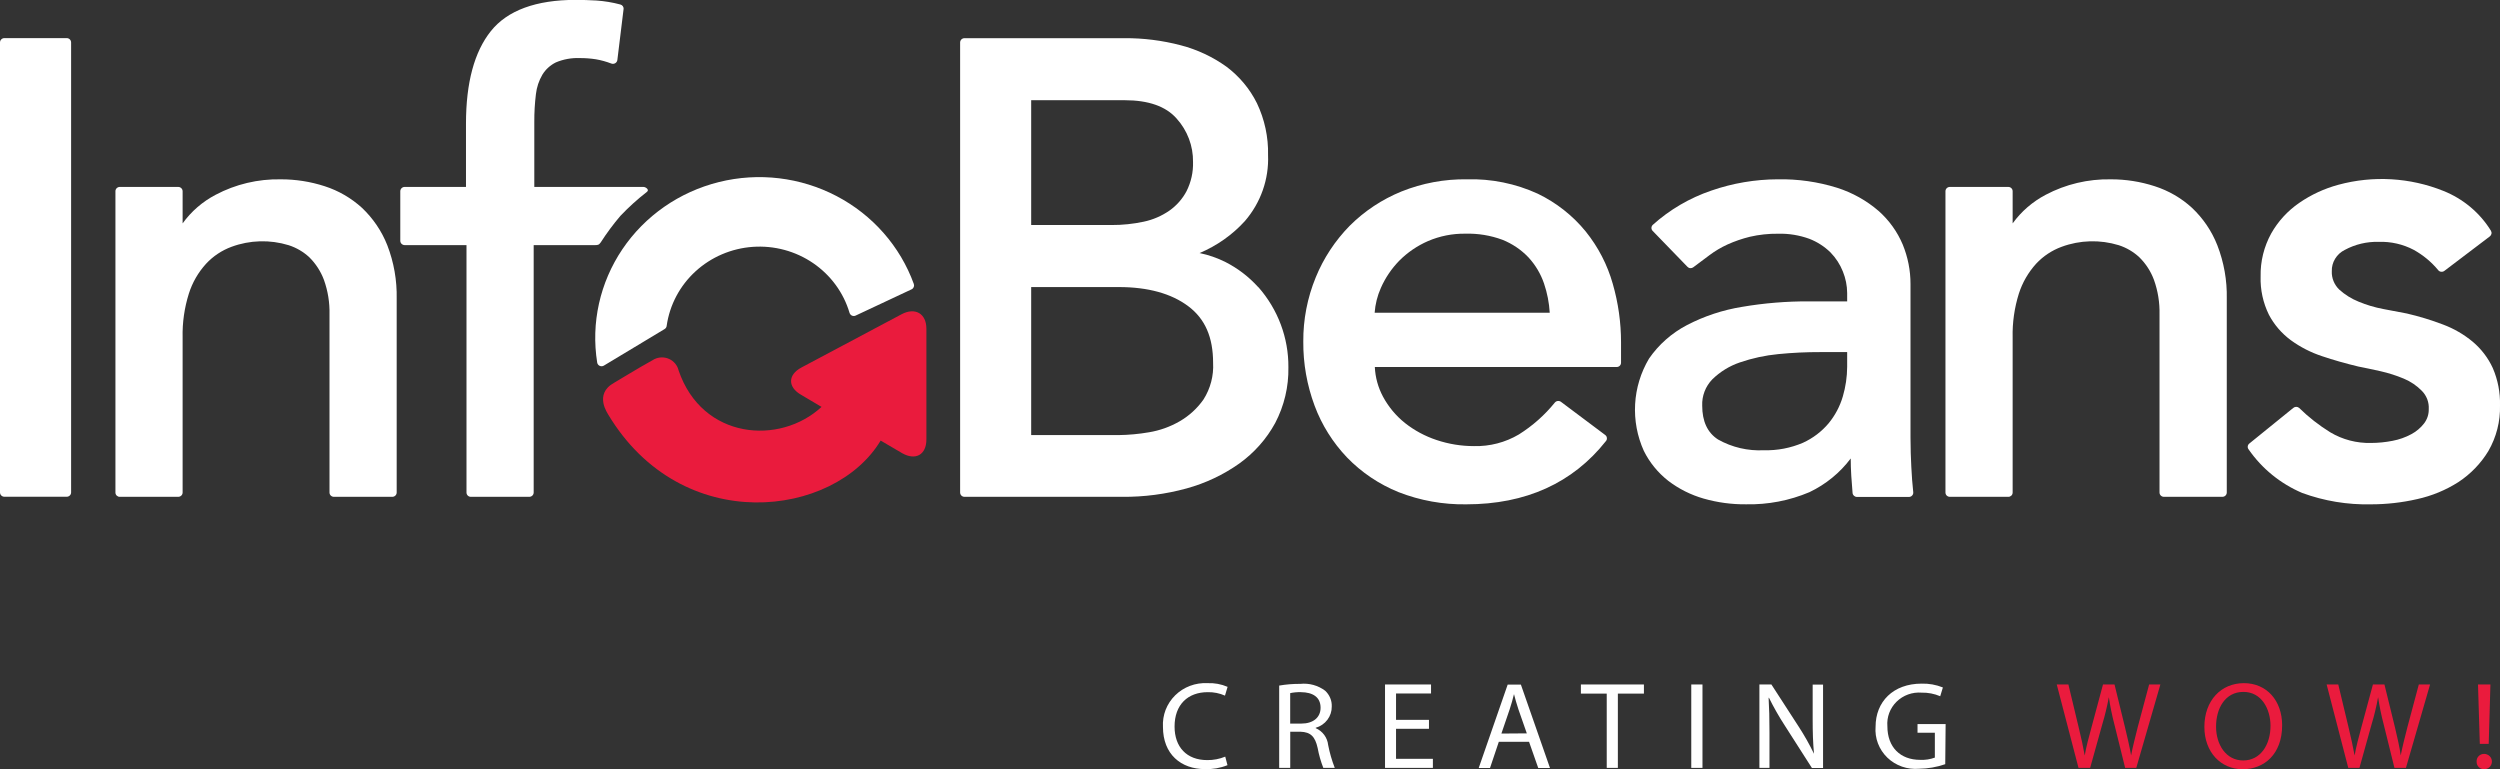
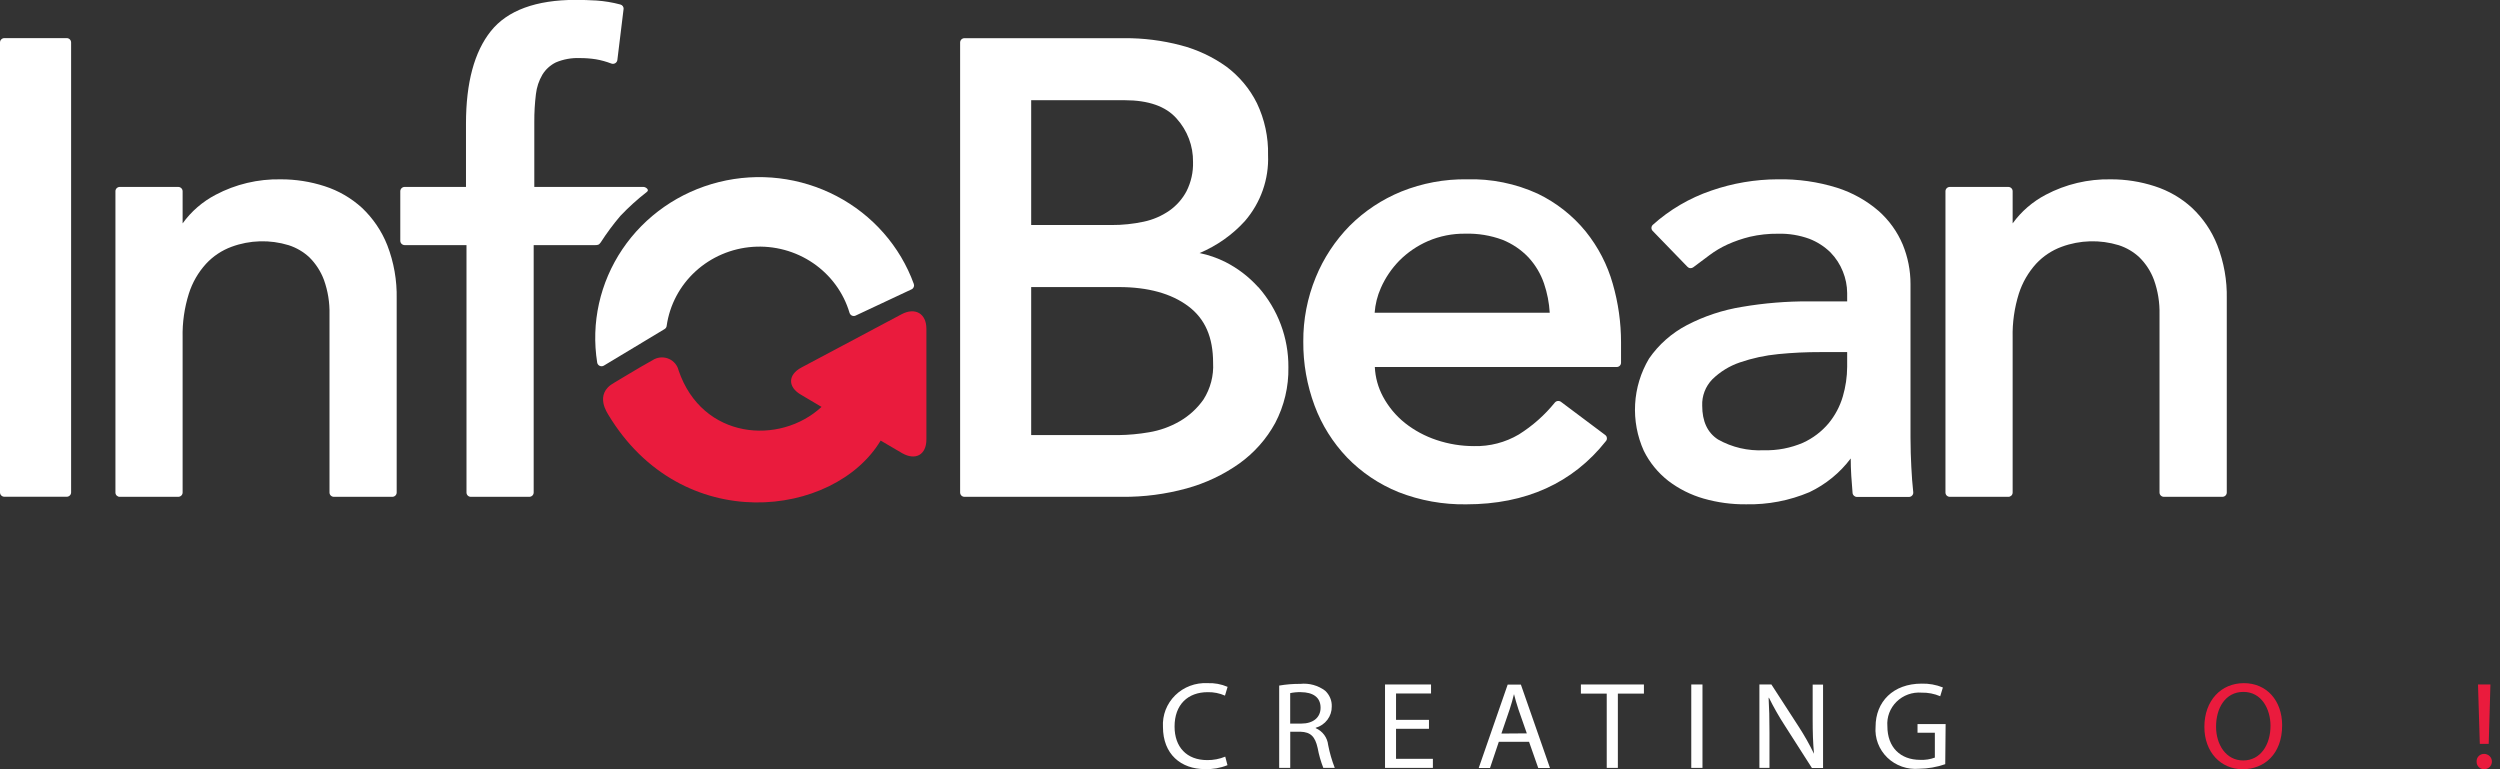
<svg xmlns="http://www.w3.org/2000/svg" width="104" height="32" viewBox="0 0 104 32" fill="none">
  <rect x="0" y="0" width="104" height="32" fill="#333333" stroke="none" />
  <g clip-path="url(#clip0_4204_10751)">
    <path d="M51.063 31.831C50.767 31.95 50.449 32.006 50.129 31.995C49.129 31.995 48.379 31.377 48.379 30.24C48.365 29.998 48.403 29.756 48.49 29.529C48.578 29.303 48.714 29.097 48.888 28.925C49.063 28.753 49.272 28.619 49.503 28.532C49.734 28.445 49.981 28.406 50.228 28.419C50.516 28.406 50.804 28.459 51.068 28.573L50.959 28.938C50.735 28.838 50.49 28.789 50.243 28.794C49.413 28.794 48.862 29.313 48.862 30.225C48.862 31.073 49.361 31.62 50.222 31.62C50.479 31.623 50.733 31.574 50.97 31.476L51.063 31.831Z" fill="white" />
    <path d="M53.214 28.52C53.503 28.47 53.797 28.447 54.09 28.449C54.46 28.41 54.83 28.512 55.125 28.733C55.216 28.817 55.288 28.919 55.336 29.033C55.384 29.146 55.406 29.269 55.401 29.391C55.404 29.59 55.34 29.784 55.22 29.943C55.099 30.103 54.929 30.22 54.734 30.275V30.291C54.876 30.353 54.998 30.45 55.089 30.573C55.179 30.697 55.236 30.841 55.251 30.992C55.314 31.317 55.406 31.635 55.526 31.944H55.05C54.945 31.676 54.866 31.399 54.814 31.116C54.708 30.637 54.52 30.455 54.103 30.44H53.674V31.944H53.214V28.52ZM53.672 30.101H54.137C54.628 30.101 54.936 29.847 54.936 29.442C54.936 28.994 54.605 28.799 54.121 28.794C53.97 28.789 53.819 28.803 53.672 28.834V30.101Z" fill="white" />
    <path d="M59.445 30.318H58.075V31.567H59.608V31.944H57.617V28.474H59.531V28.849H58.075V29.946H59.445V30.318Z" fill="white" />
    <path d="M62.351 30.858L61.984 31.95H61.514L62.719 28.48H63.269L64.48 31.95H63.991L63.608 30.858H62.351ZM63.515 30.508L63.166 29.508C63.088 29.282 63.037 29.077 62.982 28.875C62.931 29.082 62.874 29.293 62.804 29.503L62.458 30.516L63.515 30.508Z" fill="white" />
    <path d="M66.84 28.854H65.765V28.474H68.387V28.854H67.303V31.944H66.84V28.854Z" fill="white" />
    <path d="M70.823 28.474V31.944H70.357V28.474H70.823Z" fill="white" />
    <path d="M73.191 31.944V28.474H73.69L74.826 30.229C75.062 30.592 75.274 30.968 75.462 31.357C75.42 30.893 75.407 30.473 75.407 29.93V28.479H75.839V31.949H75.376L74.251 30.189C74.008 29.815 73.787 29.428 73.59 29.029H73.574C73.6 29.467 73.61 29.885 73.61 30.46V31.944H73.191Z" fill="white" />
    <path d="M80.922 31.79C80.573 31.911 80.205 31.976 79.834 31.98C79.593 32.001 79.349 31.971 79.121 31.891C78.893 31.811 78.686 31.684 78.513 31.517C78.341 31.35 78.208 31.149 78.123 30.926C78.038 30.704 78.005 30.466 78.024 30.23C78.024 29.194 78.753 28.439 79.94 28.439C80.243 28.431 80.544 28.485 80.824 28.598L80.713 28.963C80.468 28.859 80.204 28.808 79.937 28.814C79.746 28.799 79.555 28.825 79.375 28.89C79.196 28.955 79.033 29.058 78.898 29.19C78.763 29.323 78.658 29.483 78.592 29.659C78.526 29.835 78.5 30.022 78.515 30.209C78.515 31.088 79.055 31.61 79.88 31.61C80.088 31.62 80.296 31.588 80.49 31.516V30.483H79.769V30.121H80.938L80.922 31.79Z" fill="white" />
-     <path d="M86.466 31.944L85.561 28.474H86.045L86.466 30.229C86.573 30.663 86.666 31.093 86.725 31.43C86.782 31.083 86.893 30.67 87.015 30.224L87.485 28.474H87.964L88.395 30.235C88.496 30.647 88.589 31.058 88.654 31.425C88.726 31.042 88.827 30.665 88.936 30.224L89.404 28.474H89.872L88.869 31.944H88.406L87.959 30.136C87.861 29.763 87.784 29.385 87.728 29.003C87.657 29.385 87.566 29.763 87.454 30.136L86.95 31.944H86.466Z" fill="#EA1B3D" />
    <path d="M94.937 30.174C94.937 31.367 94.197 32 93.292 32C92.387 32 91.702 31.291 91.702 30.24C91.702 29.138 92.4 28.419 93.347 28.419C94.293 28.419 94.937 29.143 94.937 30.174ZM92.188 30.229C92.188 30.972 92.599 31.635 93.318 31.635C94.037 31.635 94.453 30.982 94.453 30.194C94.453 29.503 94.086 28.783 93.326 28.783C92.566 28.783 92.188 29.467 92.188 30.229Z" fill="#EA1B3D" />
-     <path d="M97.688 31.944L96.788 28.474H97.272L97.693 30.229C97.796 30.663 97.892 31.093 97.952 31.43C98.011 31.083 98.12 30.67 98.241 30.224L98.714 28.474H99.193L99.625 30.235C99.723 30.647 99.819 31.058 99.87 31.425C99.945 31.042 100.043 30.665 100.155 30.224L100.623 28.474H101.091L100.087 31.944H99.609L99.162 30.136C99.063 29.763 98.986 29.385 98.929 29.003C98.86 29.386 98.77 29.764 98.657 30.136L98.153 31.944H97.688Z" fill="#EA1B3D" />
    <path d="M103.028 31.681C103.025 31.639 103.032 31.598 103.046 31.559C103.061 31.52 103.083 31.485 103.112 31.455C103.141 31.425 103.176 31.401 103.215 31.385C103.254 31.369 103.296 31.361 103.338 31.362C103.425 31.362 103.507 31.395 103.569 31.455C103.63 31.515 103.664 31.596 103.664 31.681C103.664 31.765 103.63 31.846 103.569 31.906C103.507 31.966 103.425 32 103.338 32C103.296 32 103.254 31.992 103.215 31.976C103.176 31.96 103.141 31.936 103.112 31.906C103.083 31.876 103.061 31.841 103.046 31.802C103.032 31.763 103.025 31.722 103.028 31.681ZM103.16 30.946L103.085 28.474H103.602L103.53 30.946H103.16Z" fill="#EA1B3D" />
    <path d="M2.774 1.585H0.184C0.082 1.585 0 1.666 0 1.765V20.486C0 20.585 0.082 20.665 0.184 20.665H2.774C2.876 20.665 2.958 20.585 2.958 20.486V1.765C2.958 1.666 2.876 1.585 2.774 1.585Z" fill="white" />
    <path d="M15.057 8.645C14.612 8.239 14.083 7.932 13.505 7.746C12.916 7.555 12.298 7.458 11.677 7.46C10.733 7.442 9.801 7.663 8.97 8.103C8.424 8.389 7.953 8.797 7.597 9.293V7.956C7.597 7.908 7.578 7.863 7.543 7.829C7.509 7.795 7.462 7.776 7.413 7.776H4.983C4.959 7.776 4.935 7.781 4.913 7.79C4.891 7.799 4.871 7.812 4.854 7.829C4.837 7.846 4.824 7.866 4.815 7.887C4.806 7.909 4.801 7.932 4.802 7.956V20.488C4.801 20.512 4.806 20.535 4.815 20.557C4.824 20.579 4.837 20.599 4.854 20.616C4.871 20.632 4.891 20.645 4.913 20.655C4.935 20.664 4.959 20.668 4.983 20.668H7.413C7.462 20.668 7.509 20.649 7.543 20.616C7.578 20.582 7.597 20.536 7.597 20.488V14.037C7.583 13.421 7.671 12.806 7.856 12.216C8.001 11.756 8.245 11.332 8.572 10.973C8.864 10.658 9.228 10.415 9.634 10.266C10.396 9.985 11.232 9.962 12.008 10.2C12.331 10.304 12.626 10.477 12.872 10.707C13.14 10.974 13.346 11.294 13.477 11.646C13.641 12.106 13.719 12.591 13.707 13.077V20.488C13.707 20.536 13.726 20.582 13.761 20.616C13.795 20.649 13.842 20.668 13.891 20.668H16.319C16.367 20.668 16.414 20.649 16.448 20.616C16.483 20.582 16.502 20.536 16.502 20.488V12.424C16.518 11.666 16.386 10.912 16.112 10.203C15.88 9.614 15.52 9.083 15.057 8.645Z" fill="white" />
    <path d="M25.808 8.981C26.149 8.622 26.518 8.288 26.91 7.983C27.029 7.897 26.866 7.776 26.765 7.776H22.227V5.073C22.225 4.687 22.247 4.301 22.294 3.918C22.326 3.631 22.418 3.353 22.566 3.102C22.7 2.885 22.893 2.71 23.124 2.596C23.439 2.463 23.78 2.402 24.122 2.416C24.348 2.415 24.572 2.432 24.795 2.467C25.013 2.505 25.227 2.565 25.433 2.644C25.46 2.654 25.488 2.657 25.515 2.655C25.543 2.652 25.57 2.643 25.594 2.629C25.618 2.615 25.638 2.596 25.653 2.573C25.669 2.55 25.678 2.524 25.682 2.497L25.94 0.382C25.947 0.339 25.936 0.295 25.912 0.259C25.887 0.223 25.849 0.197 25.806 0.187C25.481 0.1 25.149 0.045 24.813 0.022C24.508 0.005 24.218 -0.005 23.952 -0.005C22.297 -0.005 21.108 0.433 20.42 1.294C19.732 2.155 19.385 3.439 19.385 5.146V7.776H16.836C16.787 7.776 16.741 7.794 16.706 7.828C16.672 7.862 16.652 7.908 16.652 7.955V10.017C16.652 10.065 16.672 10.111 16.706 10.144C16.741 10.178 16.787 10.197 16.836 10.197H19.406V20.488C19.406 20.511 19.41 20.535 19.419 20.556C19.428 20.578 19.441 20.598 19.458 20.615C19.475 20.632 19.495 20.645 19.517 20.654C19.539 20.663 19.563 20.668 19.587 20.668H22.018C22.066 20.668 22.113 20.649 22.148 20.615C22.182 20.581 22.201 20.536 22.201 20.488V10.197H24.733C24.854 10.197 24.916 10.197 24.991 10.083C25.238 9.698 25.511 9.33 25.808 8.981Z" fill="white" />
    <path d="M52.343 11.947C51.958 11.519 51.496 11.164 50.98 10.901C50.639 10.73 50.276 10.604 49.902 10.527C50.622 10.224 51.266 9.77 51.787 9.197C52.448 8.431 52.792 7.451 52.751 6.449C52.768 5.705 52.609 4.967 52.288 4.293C51.992 3.696 51.557 3.176 51.019 2.773C50.448 2.364 49.804 2.062 49.121 1.884C48.356 1.683 47.567 1.583 46.776 1.588H40.122C40.098 1.588 40.075 1.593 40.053 1.602C40.03 1.611 40.01 1.624 39.993 1.641C39.977 1.658 39.963 1.677 39.955 1.699C39.946 1.721 39.941 1.744 39.941 1.768V20.488C39.941 20.512 39.946 20.535 39.955 20.557C39.963 20.579 39.977 20.599 39.993 20.615C40.01 20.632 40.03 20.645 40.053 20.654C40.075 20.663 40.098 20.668 40.122 20.668H46.682C47.588 20.676 48.489 20.558 49.361 20.319C50.148 20.103 50.889 19.753 51.551 19.285C52.173 18.84 52.685 18.263 53.048 17.598C53.423 16.882 53.612 16.086 53.597 15.281C53.607 14.058 53.164 12.874 52.35 11.947H52.343ZM49.361 7.951C49.192 8.272 48.948 8.55 48.648 8.761C48.327 8.984 47.964 9.141 47.58 9.222C47.141 9.316 46.692 9.363 46.243 9.361H42.897V4.169H46.788C47.773 4.169 48.498 4.422 48.945 4.929C49.396 5.428 49.64 6.074 49.63 6.74C49.642 7.159 49.55 7.574 49.361 7.951ZM42.897 11.942H46.545C47.758 11.942 48.728 12.211 49.431 12.738C50.134 13.264 50.465 14.032 50.465 15.096C50.494 15.63 50.355 16.161 50.067 16.616C49.808 16.987 49.468 17.299 49.072 17.527C48.679 17.754 48.247 17.909 47.797 17.983C47.375 18.056 46.948 18.095 46.52 18.1H42.897V11.942Z" fill="white" />
    <path d="M65.966 9.63C65.428 8.97 64.749 8.434 63.975 8.06C63.051 7.636 62.038 7.43 61.017 7.459C60.086 7.447 59.162 7.62 58.3 7.966C57.492 8.295 56.761 8.78 56.148 9.392C55.54 10.012 55.059 10.741 54.734 11.54C54.386 12.389 54.21 13.297 54.217 14.212C54.21 15.121 54.37 16.024 54.688 16.879C54.985 17.677 55.444 18.408 56.035 19.029C56.638 19.653 57.37 20.145 58.181 20.473C59.076 20.823 60.033 20.995 60.997 20.98C63.474 20.98 65.429 20.093 66.809 18.346C66.825 18.327 66.836 18.306 66.842 18.283C66.848 18.261 66.849 18.237 66.846 18.214C66.843 18.19 66.836 18.168 66.824 18.147C66.811 18.127 66.795 18.109 66.776 18.095L64.94 16.719C64.921 16.704 64.9 16.694 64.876 16.687C64.853 16.68 64.829 16.678 64.805 16.681C64.781 16.683 64.757 16.691 64.736 16.702C64.715 16.713 64.697 16.729 64.681 16.747C64.261 17.267 63.756 17.714 63.187 18.072C62.623 18.406 61.973 18.575 61.315 18.558C60.787 18.558 60.263 18.473 59.763 18.305C59.285 18.147 58.838 17.907 58.445 17.596C58.068 17.294 57.758 16.921 57.532 16.499C57.328 16.118 57.212 15.698 57.193 15.268H67.254C67.302 15.268 67.348 15.249 67.382 15.216C67.416 15.183 67.435 15.138 67.435 15.091V14.247C67.436 13.422 67.32 12.6 67.091 11.806C66.868 11.014 66.485 10.275 65.966 9.63ZM60.963 9.721C61.487 9.707 62.009 9.793 62.499 9.974C62.91 10.138 63.28 10.388 63.583 10.706C63.873 11.021 64.094 11.391 64.231 11.793C64.365 12.187 64.445 12.597 64.469 13.011H57.185C57.211 12.655 57.298 12.306 57.444 11.978C57.628 11.56 57.886 11.178 58.207 10.848C58.55 10.502 58.957 10.224 59.407 10.028C59.897 9.818 60.428 9.713 60.963 9.721Z" fill="white" />
    <path d="M79.477 18.213V11.816C79.478 11.253 79.368 10.696 79.154 10.174C78.929 9.64 78.586 9.161 78.148 8.774C77.646 8.341 77.059 8.014 76.423 7.811C75.624 7.562 74.788 7.443 73.949 7.459C73.008 7.463 72.074 7.622 71.187 7.93C70.285 8.238 69.457 8.723 68.754 9.356C68.737 9.373 68.723 9.392 68.714 9.414C68.705 9.436 68.7 9.459 68.7 9.483C68.7 9.506 68.705 9.53 68.714 9.551C68.723 9.573 68.737 9.593 68.754 9.609L70.2 11.101C70.23 11.133 70.272 11.153 70.316 11.156C70.361 11.159 70.405 11.146 70.44 11.119C70.657 10.962 70.882 10.792 71.118 10.612C71.35 10.438 71.602 10.29 71.867 10.169C72.165 10.035 72.475 9.928 72.793 9.85C73.18 9.76 73.577 9.718 73.975 9.723C74.415 9.712 74.854 9.784 75.268 9.934C75.598 10.062 75.898 10.255 76.149 10.501C76.374 10.732 76.549 11.004 76.666 11.301C76.78 11.584 76.84 11.884 76.842 12.188V12.537H75.244C74.315 12.533 73.388 12.609 72.472 12.765C71.67 12.894 70.894 13.151 70.176 13.525C69.542 13.856 69.001 14.335 68.599 14.918C68.256 15.496 68.058 16.145 68.021 16.813C67.984 17.48 68.108 18.147 68.384 18.758C68.623 19.239 68.967 19.662 69.393 19.997C69.833 20.335 70.335 20.587 70.872 20.741C71.444 20.905 72.037 20.985 72.633 20.979C73.541 20.999 74.442 20.826 75.275 20.473C75.954 20.149 76.543 19.668 76.99 19.072C76.99 19.551 77.026 20.032 77.067 20.508C77.071 20.553 77.092 20.595 77.126 20.626C77.16 20.656 77.205 20.673 77.251 20.673H79.41C79.435 20.673 79.46 20.668 79.484 20.658C79.507 20.648 79.528 20.633 79.544 20.615C79.562 20.596 79.575 20.574 79.583 20.55C79.591 20.526 79.594 20.5 79.591 20.475C79.555 20.146 79.529 19.794 79.511 19.427C79.493 19.059 79.477 18.652 79.477 18.213ZM76.842 14.647V15.26C76.84 15.678 76.779 16.093 76.661 16.494C76.542 16.9 76.342 17.279 76.072 17.608C75.782 17.953 75.417 18.23 75.004 18.419C74.493 18.638 73.94 18.745 73.383 18.73C72.715 18.765 72.052 18.61 71.472 18.284C71.027 17.998 70.812 17.524 70.812 16.874C70.804 16.673 70.837 16.474 70.909 16.286C70.981 16.099 71.09 15.927 71.231 15.782C71.553 15.466 71.944 15.225 72.374 15.078C72.892 14.9 73.431 14.783 73.977 14.731C74.561 14.673 75.148 14.645 75.736 14.647H76.842Z" fill="white" />
    <path d="M91.186 8.645C90.742 8.238 90.212 7.931 89.634 7.746C89.045 7.555 88.429 7.458 87.809 7.46C86.865 7.442 85.932 7.663 85.101 8.103C84.555 8.39 84.084 8.797 83.726 9.293V7.956C83.726 7.932 83.722 7.909 83.713 7.887C83.704 7.866 83.691 7.846 83.674 7.829C83.657 7.812 83.637 7.799 83.615 7.79C83.593 7.781 83.569 7.776 83.545 7.776H81.114C81.066 7.776 81.019 7.795 80.984 7.829C80.95 7.863 80.931 7.908 80.931 7.956V20.488C80.931 20.536 80.95 20.582 80.984 20.616C81.019 20.649 81.066 20.668 81.114 20.668H83.545C83.569 20.668 83.593 20.664 83.615 20.655C83.637 20.645 83.657 20.632 83.674 20.616C83.691 20.599 83.704 20.579 83.713 20.557C83.722 20.535 83.726 20.512 83.726 20.488V14.037C83.712 13.421 83.8 12.806 83.984 12.216C84.131 11.757 84.375 11.333 84.701 10.973C84.993 10.658 85.359 10.415 85.766 10.266C86.528 9.985 87.363 9.962 88.14 10.2C88.462 10.304 88.756 10.477 89.001 10.707C89.27 10.973 89.476 11.294 89.606 11.646C89.77 12.106 89.847 12.591 89.836 13.077V20.488C89.836 20.536 89.855 20.582 89.89 20.616C89.924 20.649 89.971 20.668 90.019 20.668H92.45C92.499 20.668 92.545 20.649 92.58 20.616C92.614 20.582 92.634 20.536 92.634 20.488V12.424C92.65 11.666 92.516 10.911 92.241 10.203C92.01 9.614 91.65 9.082 91.186 8.645Z" fill="white" />
-     <path d="M103.7 15.311C103.508 14.892 103.224 14.52 102.87 14.22C102.501 13.912 102.081 13.669 101.629 13.5C101.139 13.314 100.637 13.16 100.126 13.042L99.154 12.857C98.799 12.791 98.452 12.689 98.12 12.55C97.821 12.43 97.547 12.259 97.31 12.044C97.208 11.945 97.128 11.826 97.075 11.696C97.022 11.565 96.997 11.425 97.003 11.284C96.997 11.101 97.045 10.919 97.142 10.762C97.238 10.604 97.378 10.477 97.546 10.395C97.976 10.163 98.462 10.048 98.952 10.061C99.461 10.044 99.965 10.159 100.413 10.395C100.802 10.611 101.146 10.896 101.427 11.236C101.442 11.255 101.46 11.271 101.481 11.283C101.502 11.294 101.525 11.302 101.549 11.305C101.573 11.308 101.598 11.306 101.621 11.3C101.644 11.294 101.666 11.283 101.685 11.269L103.576 9.835C103.612 9.808 103.636 9.769 103.645 9.725C103.654 9.681 103.645 9.635 103.622 9.597C103.162 8.851 102.468 8.27 101.644 7.941C100.256 7.384 98.719 7.295 97.274 7.687C96.691 7.845 96.14 8.1 95.645 8.442C95.165 8.773 94.768 9.206 94.484 9.709C94.181 10.259 94.028 10.877 94.042 11.502C94.025 12.051 94.143 12.597 94.386 13.092C94.606 13.51 94.92 13.874 95.304 14.156C95.697 14.441 96.133 14.664 96.597 14.817C97.07 14.977 97.577 15.121 98.107 15.248C98.365 15.299 98.683 15.364 99.032 15.443C99.364 15.518 99.687 15.621 99.999 15.752C100.282 15.87 100.537 16.042 100.749 16.259C100.848 16.359 100.924 16.478 100.974 16.609C101.023 16.74 101.044 16.879 101.036 17.018C101.042 17.232 100.973 17.442 100.842 17.614C100.699 17.8 100.516 17.953 100.307 18.064C100.065 18.194 99.803 18.287 99.531 18.338C99.237 18.396 98.937 18.426 98.637 18.427C98.039 18.442 97.449 18.288 96.938 17.983C96.47 17.694 96.036 17.354 95.645 16.97C95.611 16.941 95.568 16.924 95.522 16.924C95.477 16.924 95.433 16.941 95.4 16.97L93.577 18.447C93.557 18.461 93.541 18.479 93.529 18.5C93.517 18.521 93.509 18.543 93.506 18.567C93.503 18.591 93.505 18.615 93.512 18.637C93.519 18.66 93.53 18.682 93.546 18.7C94.098 19.496 94.869 20.122 95.769 20.506C96.685 20.842 97.657 21.003 98.634 20.98C99.279 20.98 99.922 20.908 100.55 20.764C101.163 20.63 101.746 20.389 102.272 20.053C102.779 19.719 103.204 19.278 103.516 18.764C103.85 18.184 104.018 17.527 104 16.861C104.013 16.33 103.911 15.801 103.7 15.311Z" fill="white" />
    <path d="M25.544 15.926C25.692 15.845 26.473 15.354 27.228 14.938C27.324 14.893 27.429 14.869 27.535 14.868C27.642 14.868 27.747 14.891 27.843 14.936C27.94 14.981 28.024 15.047 28.091 15.129C28.158 15.21 28.205 15.305 28.229 15.407C29.211 18.292 32.446 18.53 34.176 16.927L33.32 16.42C32.764 16.099 32.772 15.589 33.34 15.288L37.503 13.074C38.07 12.773 38.538 13.041 38.538 13.675V18.284C38.538 18.918 38.088 19.171 37.529 18.852L36.635 18.328C34.713 21.534 28.36 22.347 25.296 17.236C25.314 17.241 24.676 16.405 25.544 15.926Z" fill="#EA1B3D" />
    <path d="M27.734 13.551C27.858 12.685 28.281 11.886 28.933 11.289C29.585 10.692 30.427 10.332 31.317 10.269C32.208 10.207 33.093 10.445 33.825 10.945C34.558 11.445 35.093 12.176 35.341 13.016C35.349 13.041 35.362 13.064 35.38 13.084C35.397 13.104 35.418 13.119 35.442 13.13C35.466 13.14 35.492 13.146 35.517 13.146C35.544 13.146 35.571 13.14 35.595 13.128L37.922 12.036C37.963 12.017 37.995 11.983 38.012 11.942C38.029 11.901 38.03 11.855 38.015 11.813C37.446 10.245 36.299 8.94 34.8 8.156C33.301 7.372 31.557 7.163 29.909 7.573C28.262 7.982 26.829 8.978 25.892 10.367C24.955 11.757 24.581 13.438 24.843 15.083C24.848 15.113 24.86 15.14 24.878 15.164C24.896 15.188 24.92 15.207 24.947 15.219C24.975 15.232 25.005 15.237 25.035 15.236C25.065 15.234 25.094 15.225 25.12 15.21L27.646 13.69C27.671 13.675 27.692 13.655 27.707 13.631C27.723 13.607 27.732 13.579 27.734 13.551Z" fill="white" />
  </g>
  <defs>
    <clipPath id="clip0_4204_10751">
      <rect width="104" height="32" fill="white" />
    </clipPath>
  </defs>
</svg>